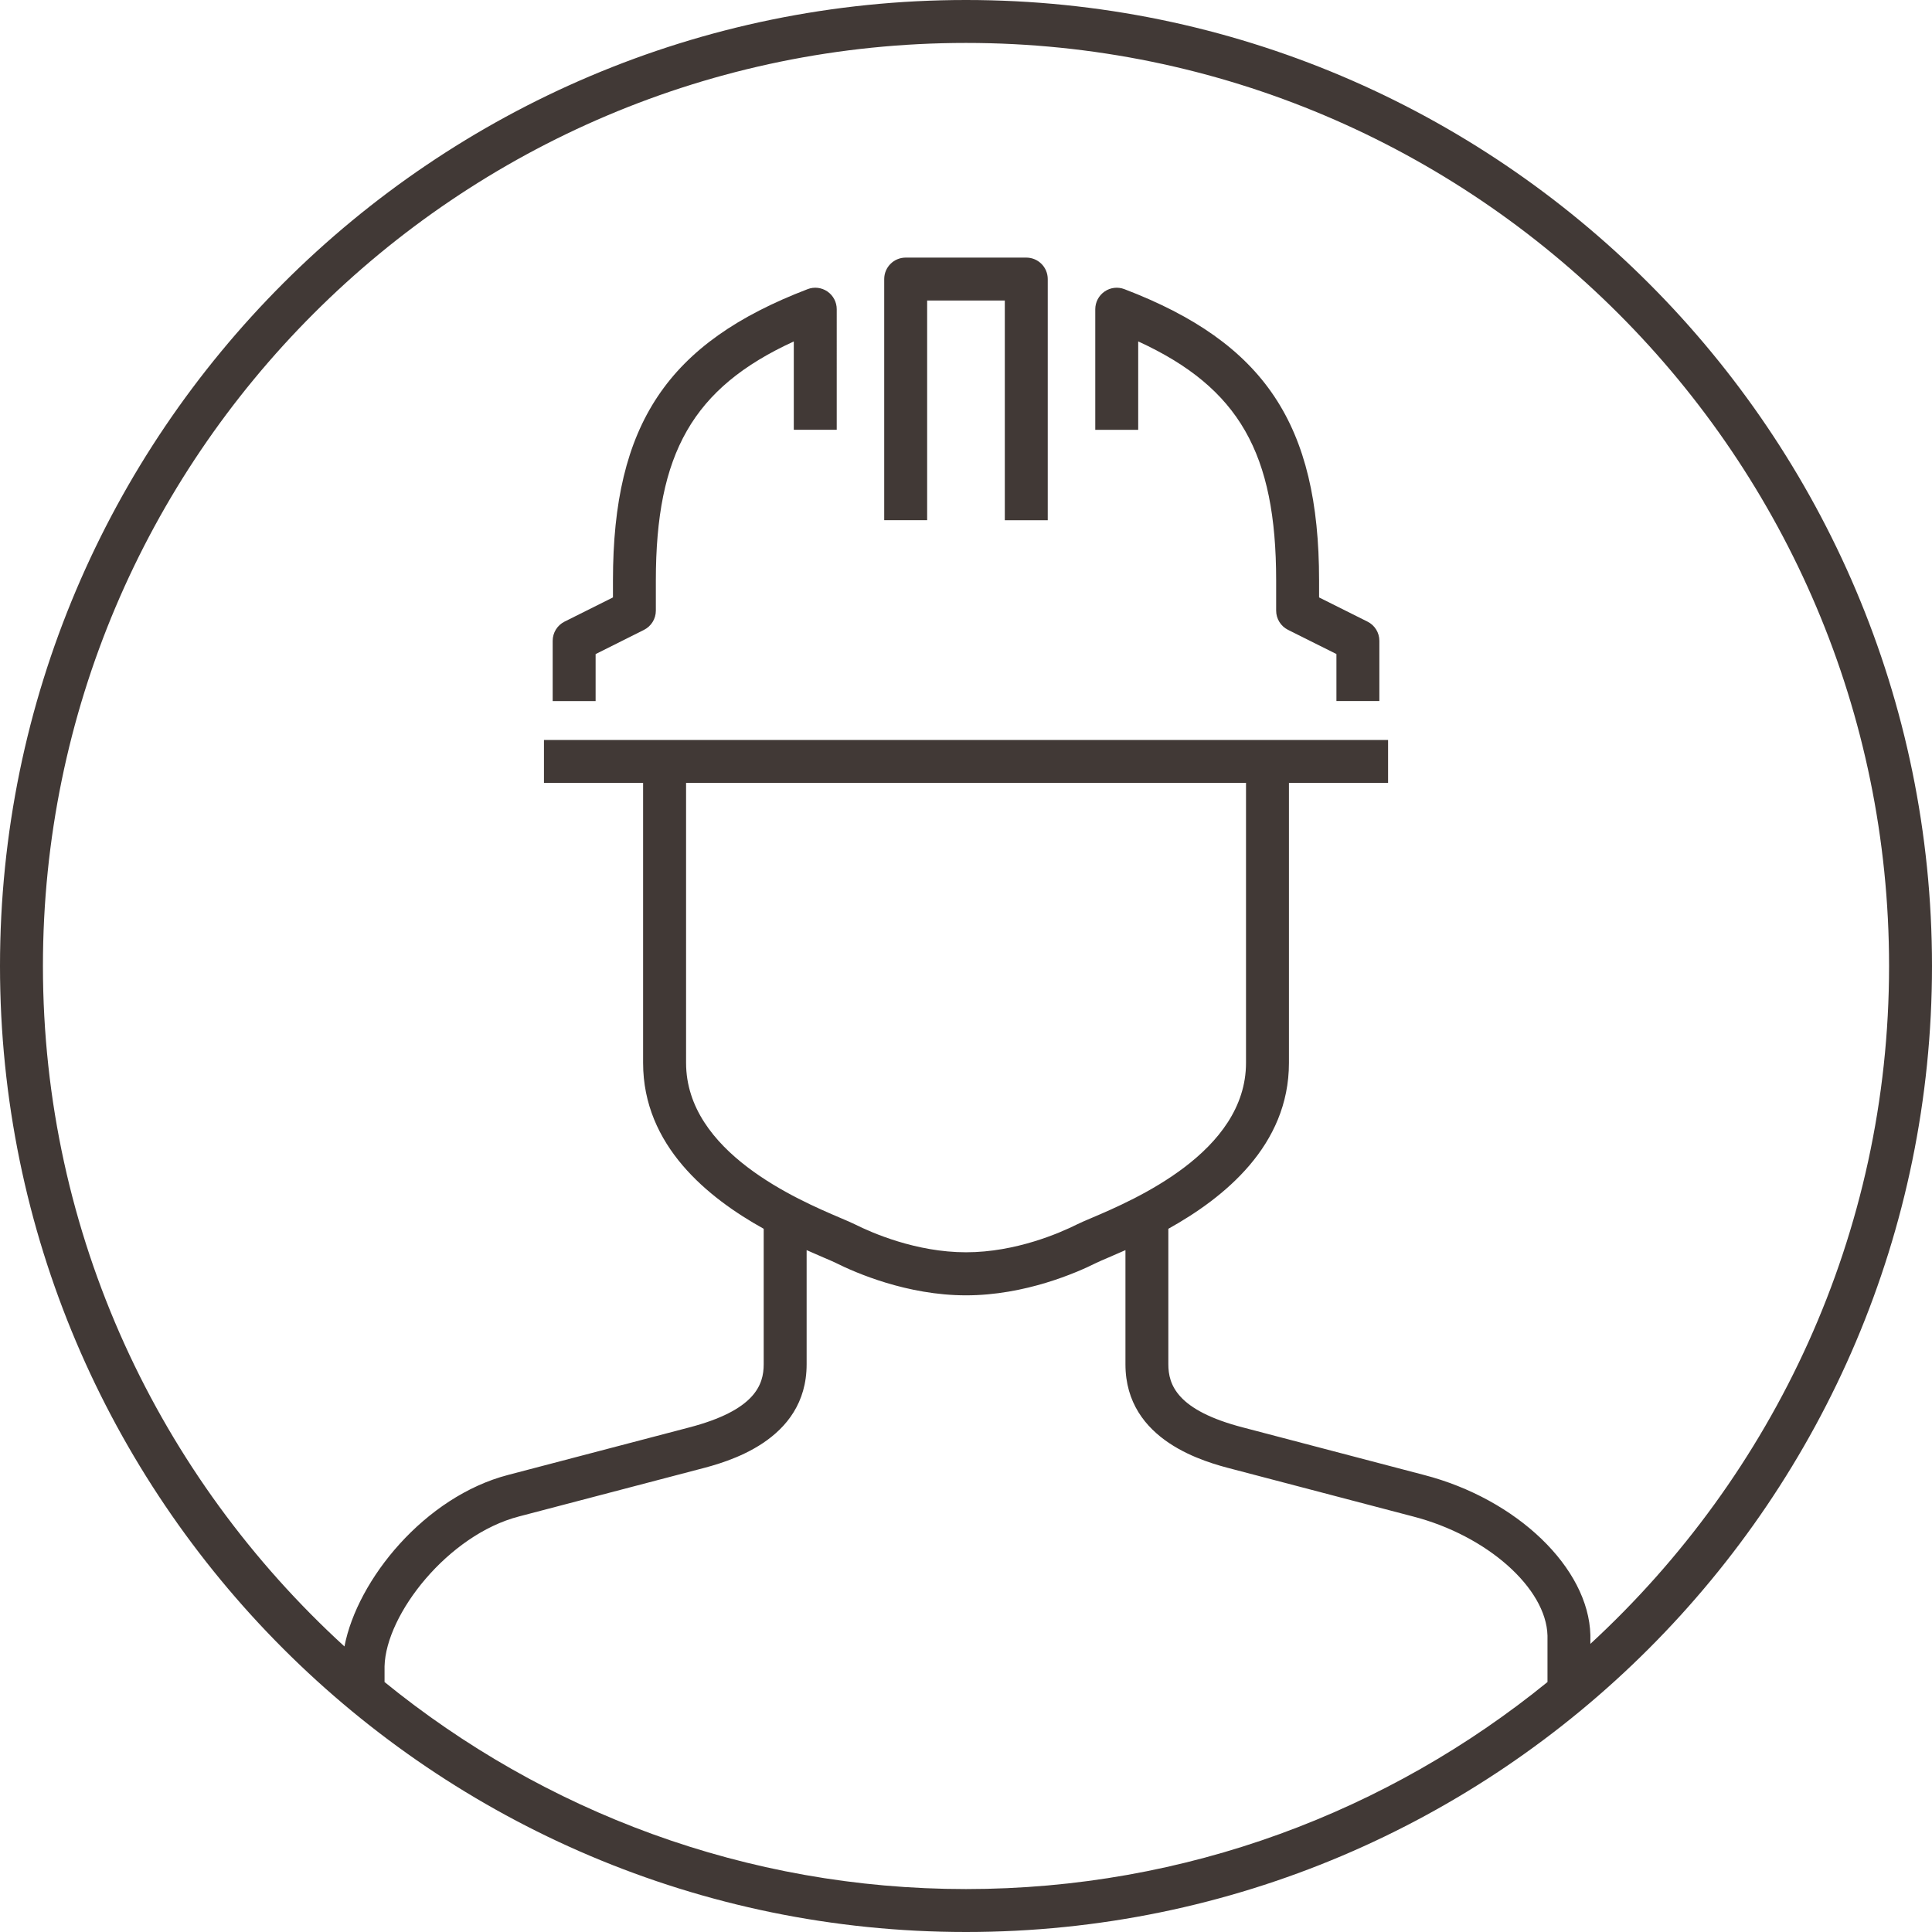
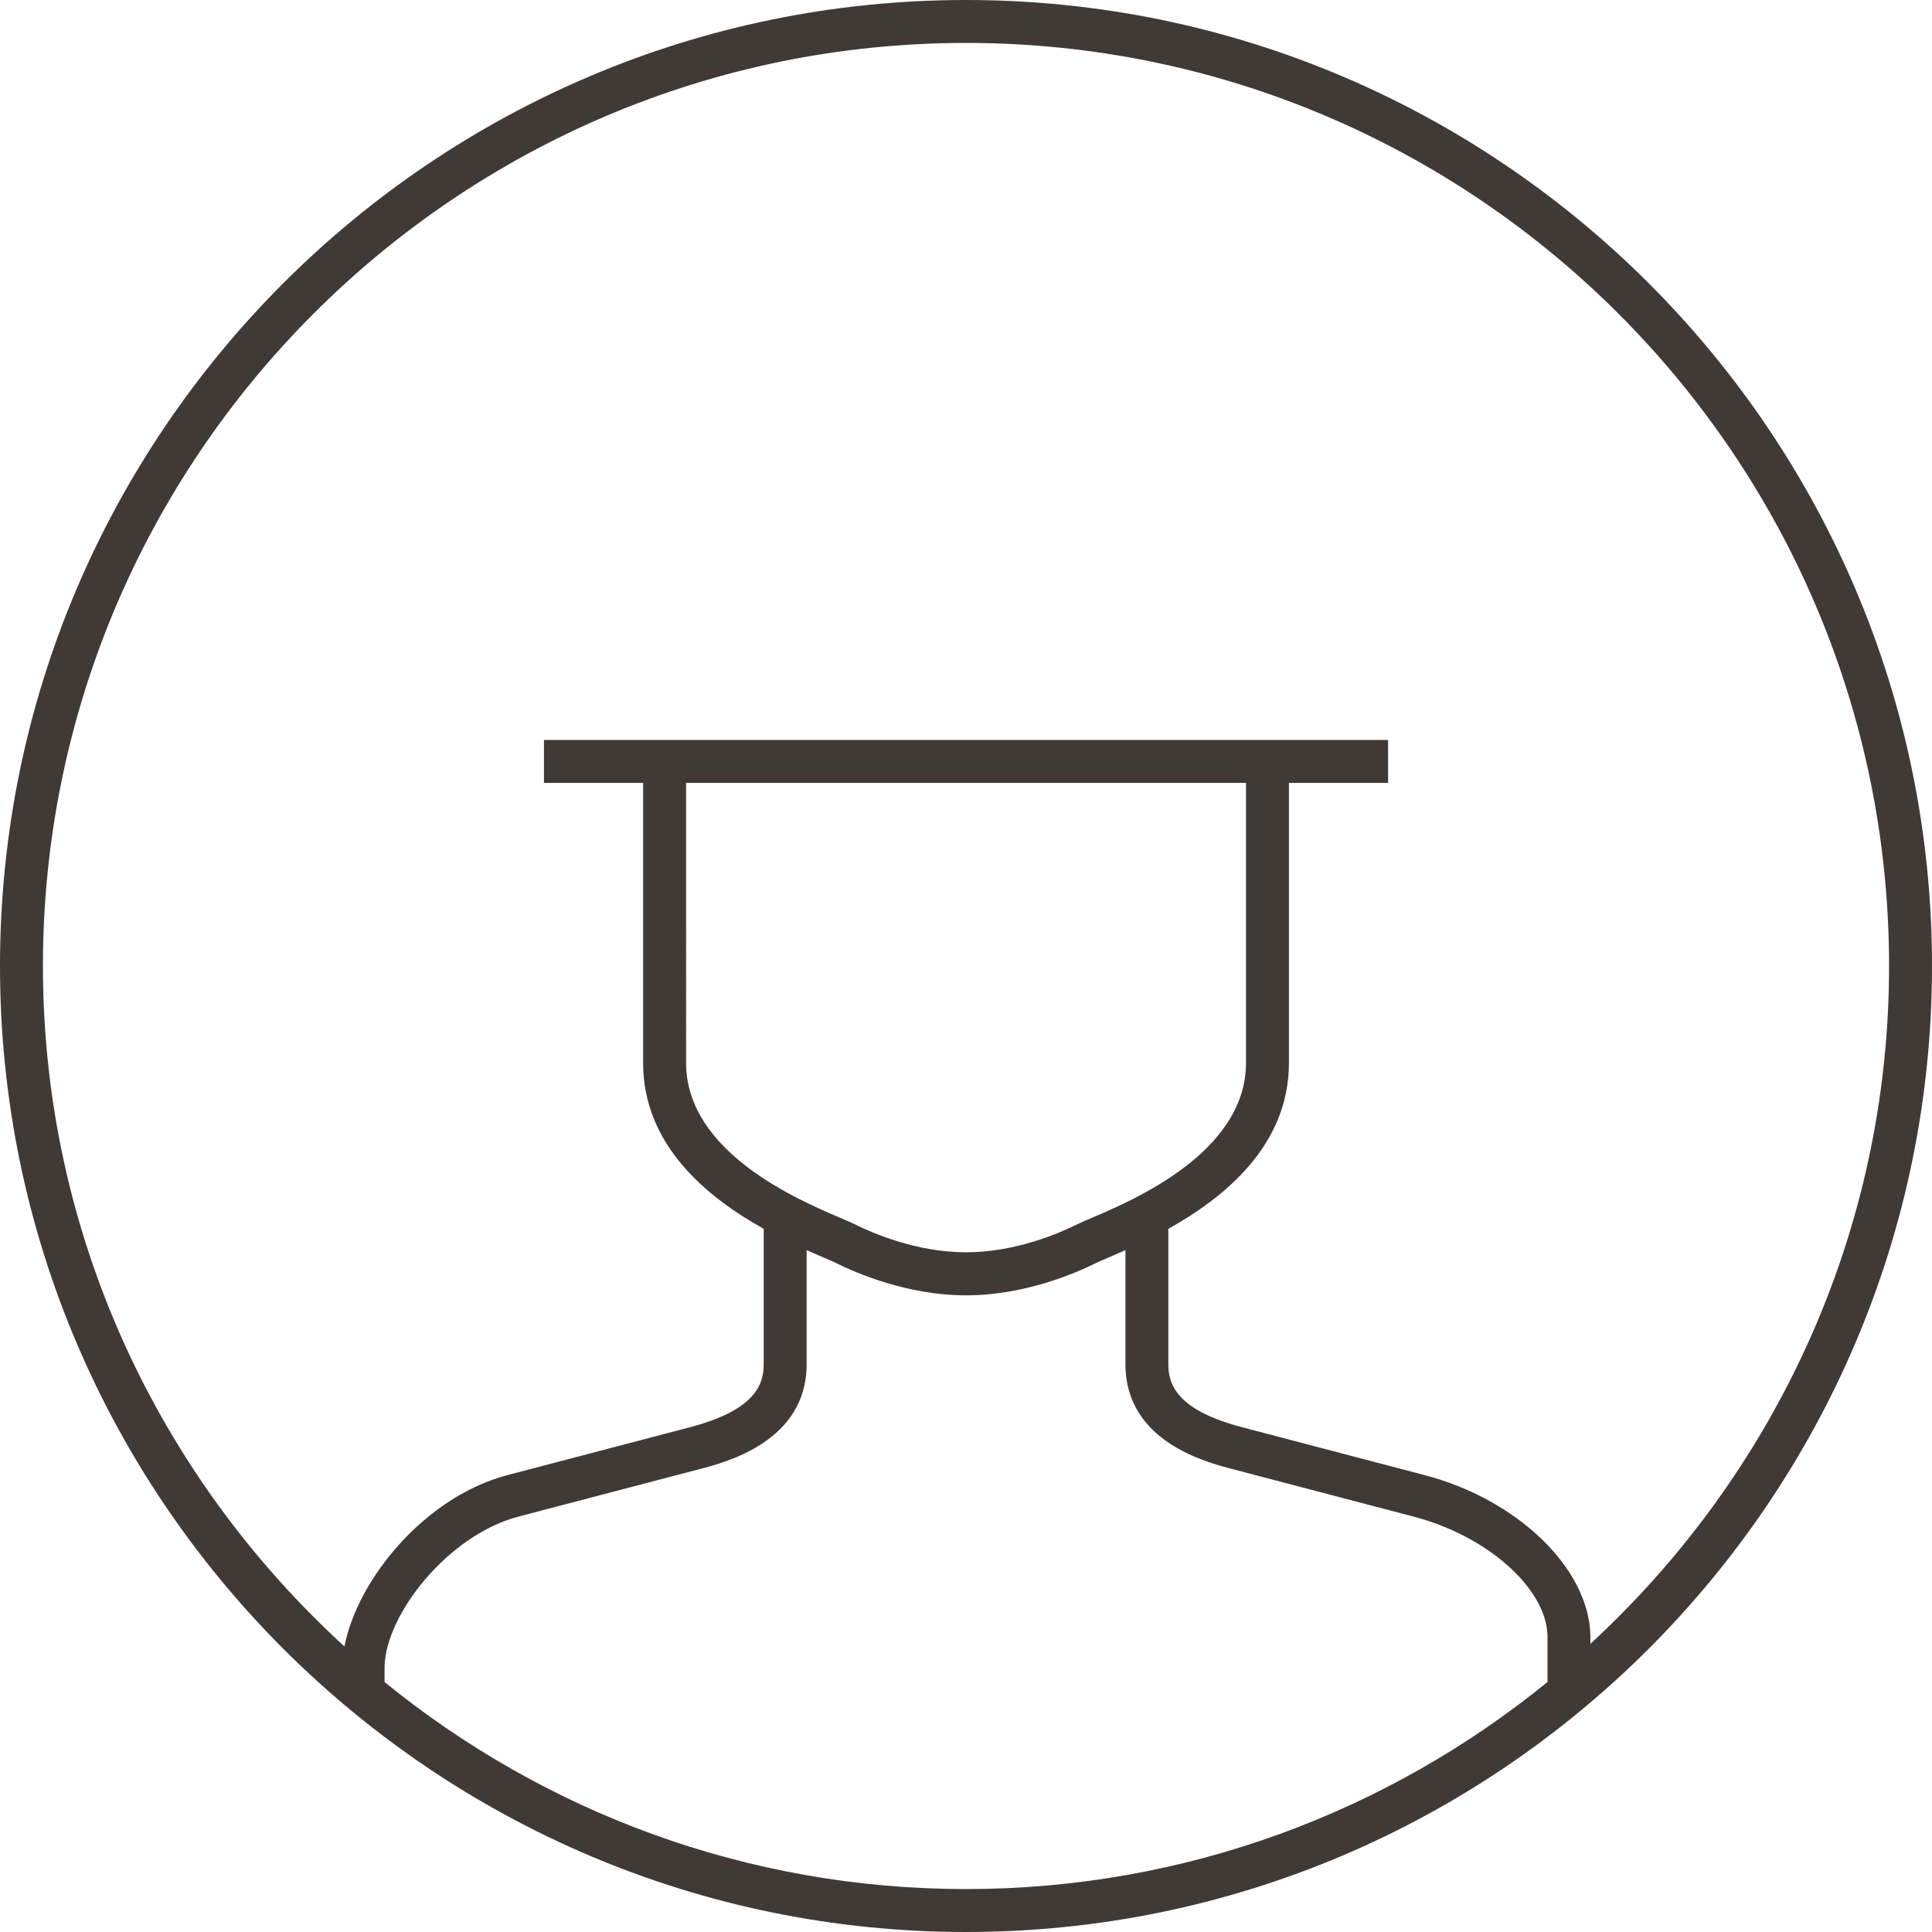
<svg xmlns="http://www.w3.org/2000/svg" version="1.1" id="Layer_1" x="0px" y="0px" viewBox="0 0 45 45" enable-background="new 0 0 45 45" xml:space="preserve">
-   <path fill="#413936" d="M23.904,6h-2.809c-0.276,0-0.5,0.224-0.5,0.5v5.617h1V7h1.809v5.117h1V6.5C24.404,6.224,24.181,6,23.904,6z   " />
-   <path fill="#413936" d="M18.811,6.735c-3.263,1.248-4.534,3.15-4.534,6.787v0.393l-1.128,0.564   c-0.169,0.085-0.276,0.258-0.276,0.447v1.404h1v-1.095L15,14.671c0.169-0.085,0.276-0.258,0.276-0.447v-0.702   c0-2.955,0.856-4.488,3.213-5.569v2.058h1V7.202c0-0.165-0.081-0.318-0.216-0.412C19.137,6.697,18.965,6.675,18.811,6.735z" />
-   <path fill="#413936" d="M31.852,14.479l-1.128-0.564v-0.393c0-3.636-1.271-5.539-4.534-6.787c-0.153-0.059-0.327-0.039-0.462,0.055   c-0.136,0.094-0.217,0.248-0.217,0.412v2.809h1V7.952c2.356,1.082,3.213,2.615,3.213,5.569v0.702c0,0.189,0.107,0.362,0.276,0.447   l1.128,0.564v1.095h1v-1.404C32.128,14.736,32.021,14.563,31.852,14.479z" />
  <path fill="#413936" d="M22.5,0C10.093,0,0,10.093,0,22.5C0,34.906,10.093,45,22.5,45C34.906,45,45,34.906,45,22.5   C45,10.093,34.906,0,22.5,0z M8.957,39.178v-0.367c0.031-1.214,1.482-3.063,3.132-3.49l4.204-1.102   c0.617-0.16,2.495-0.647,2.495-2.442v-2.659c0.145,0.064,0.279,0.123,0.392,0.171c0.125,0.054,0.225,0.095,0.288,0.127   c0.454,0.227,1.657,0.755,3.033,0.755c1.375,0,2.579-0.528,3.032-0.755c0.063-0.032,0.163-0.073,0.288-0.127   c0.112-0.048,0.248-0.106,0.393-0.171v2.659c0,1.795,1.878,2.282,2.493,2.441l4.207,1.104c1.726,0.446,3.101,1.671,3.13,2.774   v1.082C32.343,42.188,27.631,44,22.5,44C17.37,44,12.657,42.188,8.957,39.178z M15.979,18.234h13.043v6.521   c0,2.08-2.61,3.193-3.594,3.612c-0.149,0.063-0.267,0.114-0.343,0.152c-0.39,0.195-1.422,0.649-2.584,0.649   c-1.163,0-2.195-0.454-2.585-0.649c-0.076-0.038-0.194-0.089-0.343-0.152c-0.983-0.419-3.593-1.532-3.593-3.612V18.234z    M37.043,38.289v-0.206c-0.041-1.564-1.709-3.168-3.878-3.729l-4.207-1.104c-1.547-0.4-1.745-0.998-1.745-1.474v-3.155   c1.297-0.722,2.809-1.936,2.809-3.865v-6.521h2.309v-1H12.67v1h2.309v6.521c0,1.93,1.512,3.144,2.809,3.865v3.155   c0,0.476-0.198,1.073-1.747,1.475l-4.203,1.102c-1.944,0.504-3.516,2.438-3.815,3.996C3.719,34.414,1,28.775,1,22.5   C1,10.645,10.645,1,22.5,1C34.355,1,44,10.645,44,22.5C44,28.744,41.308,34.357,37.043,38.289z" />
</svg>